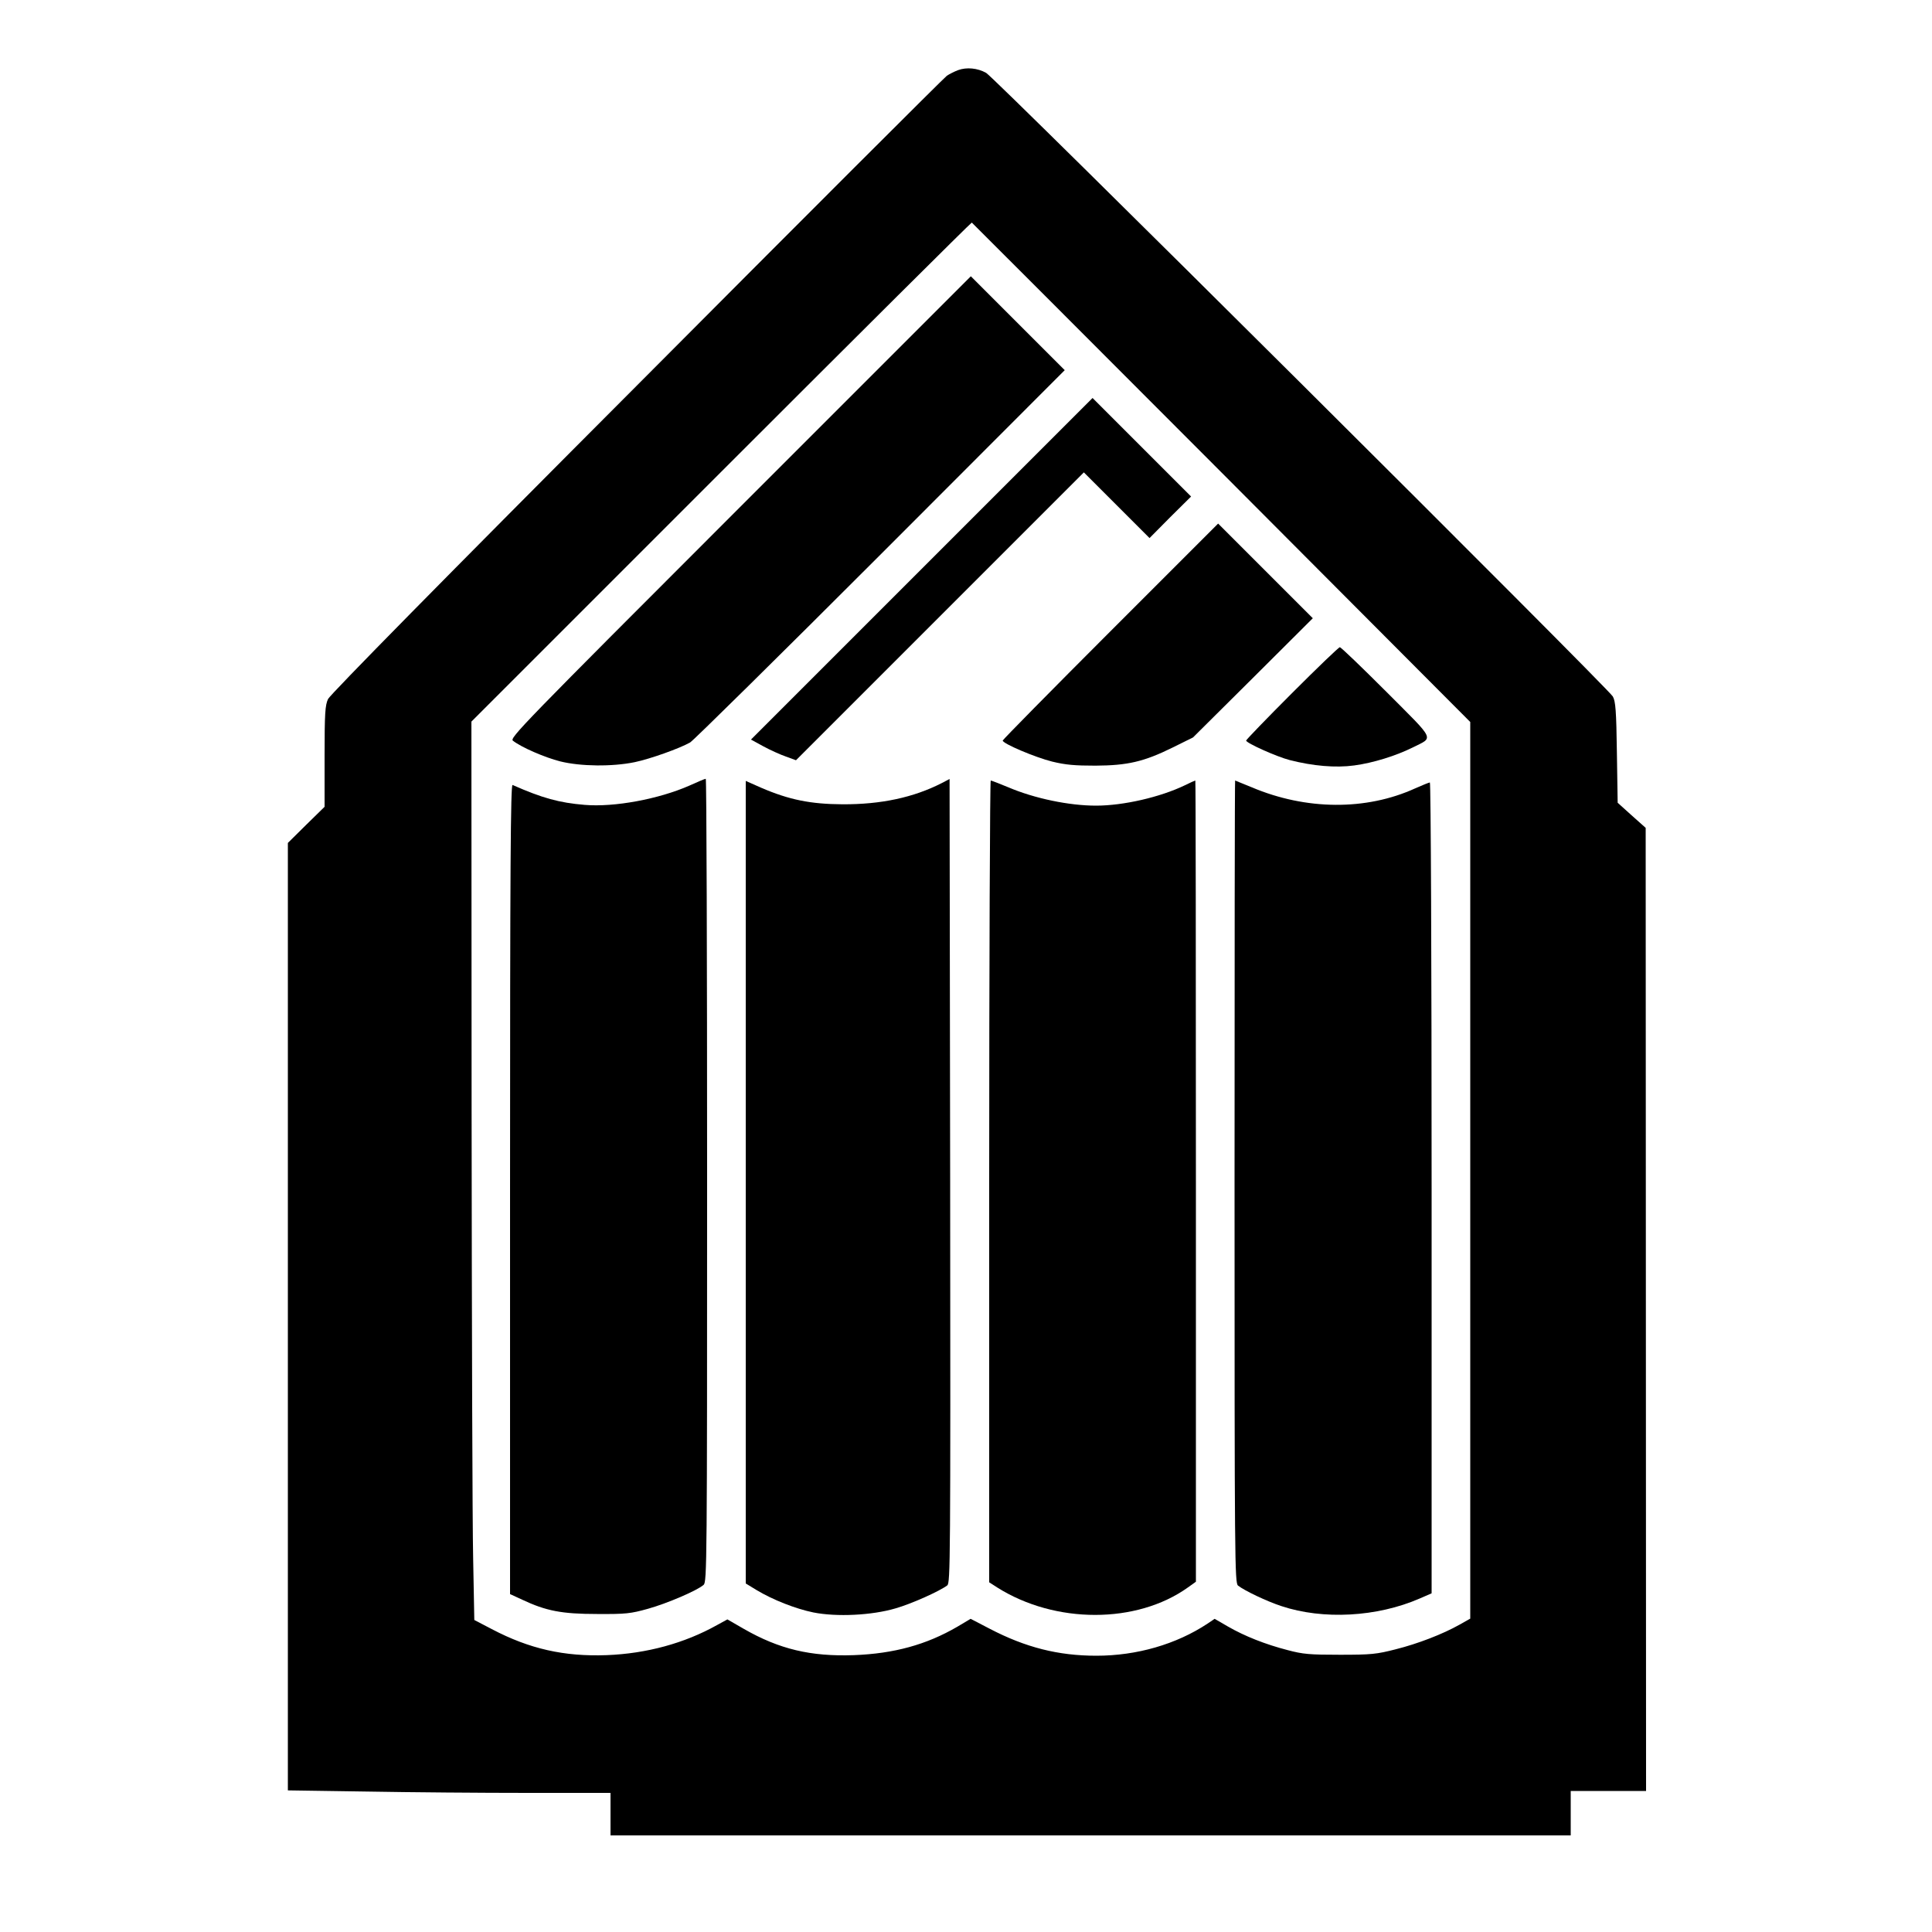
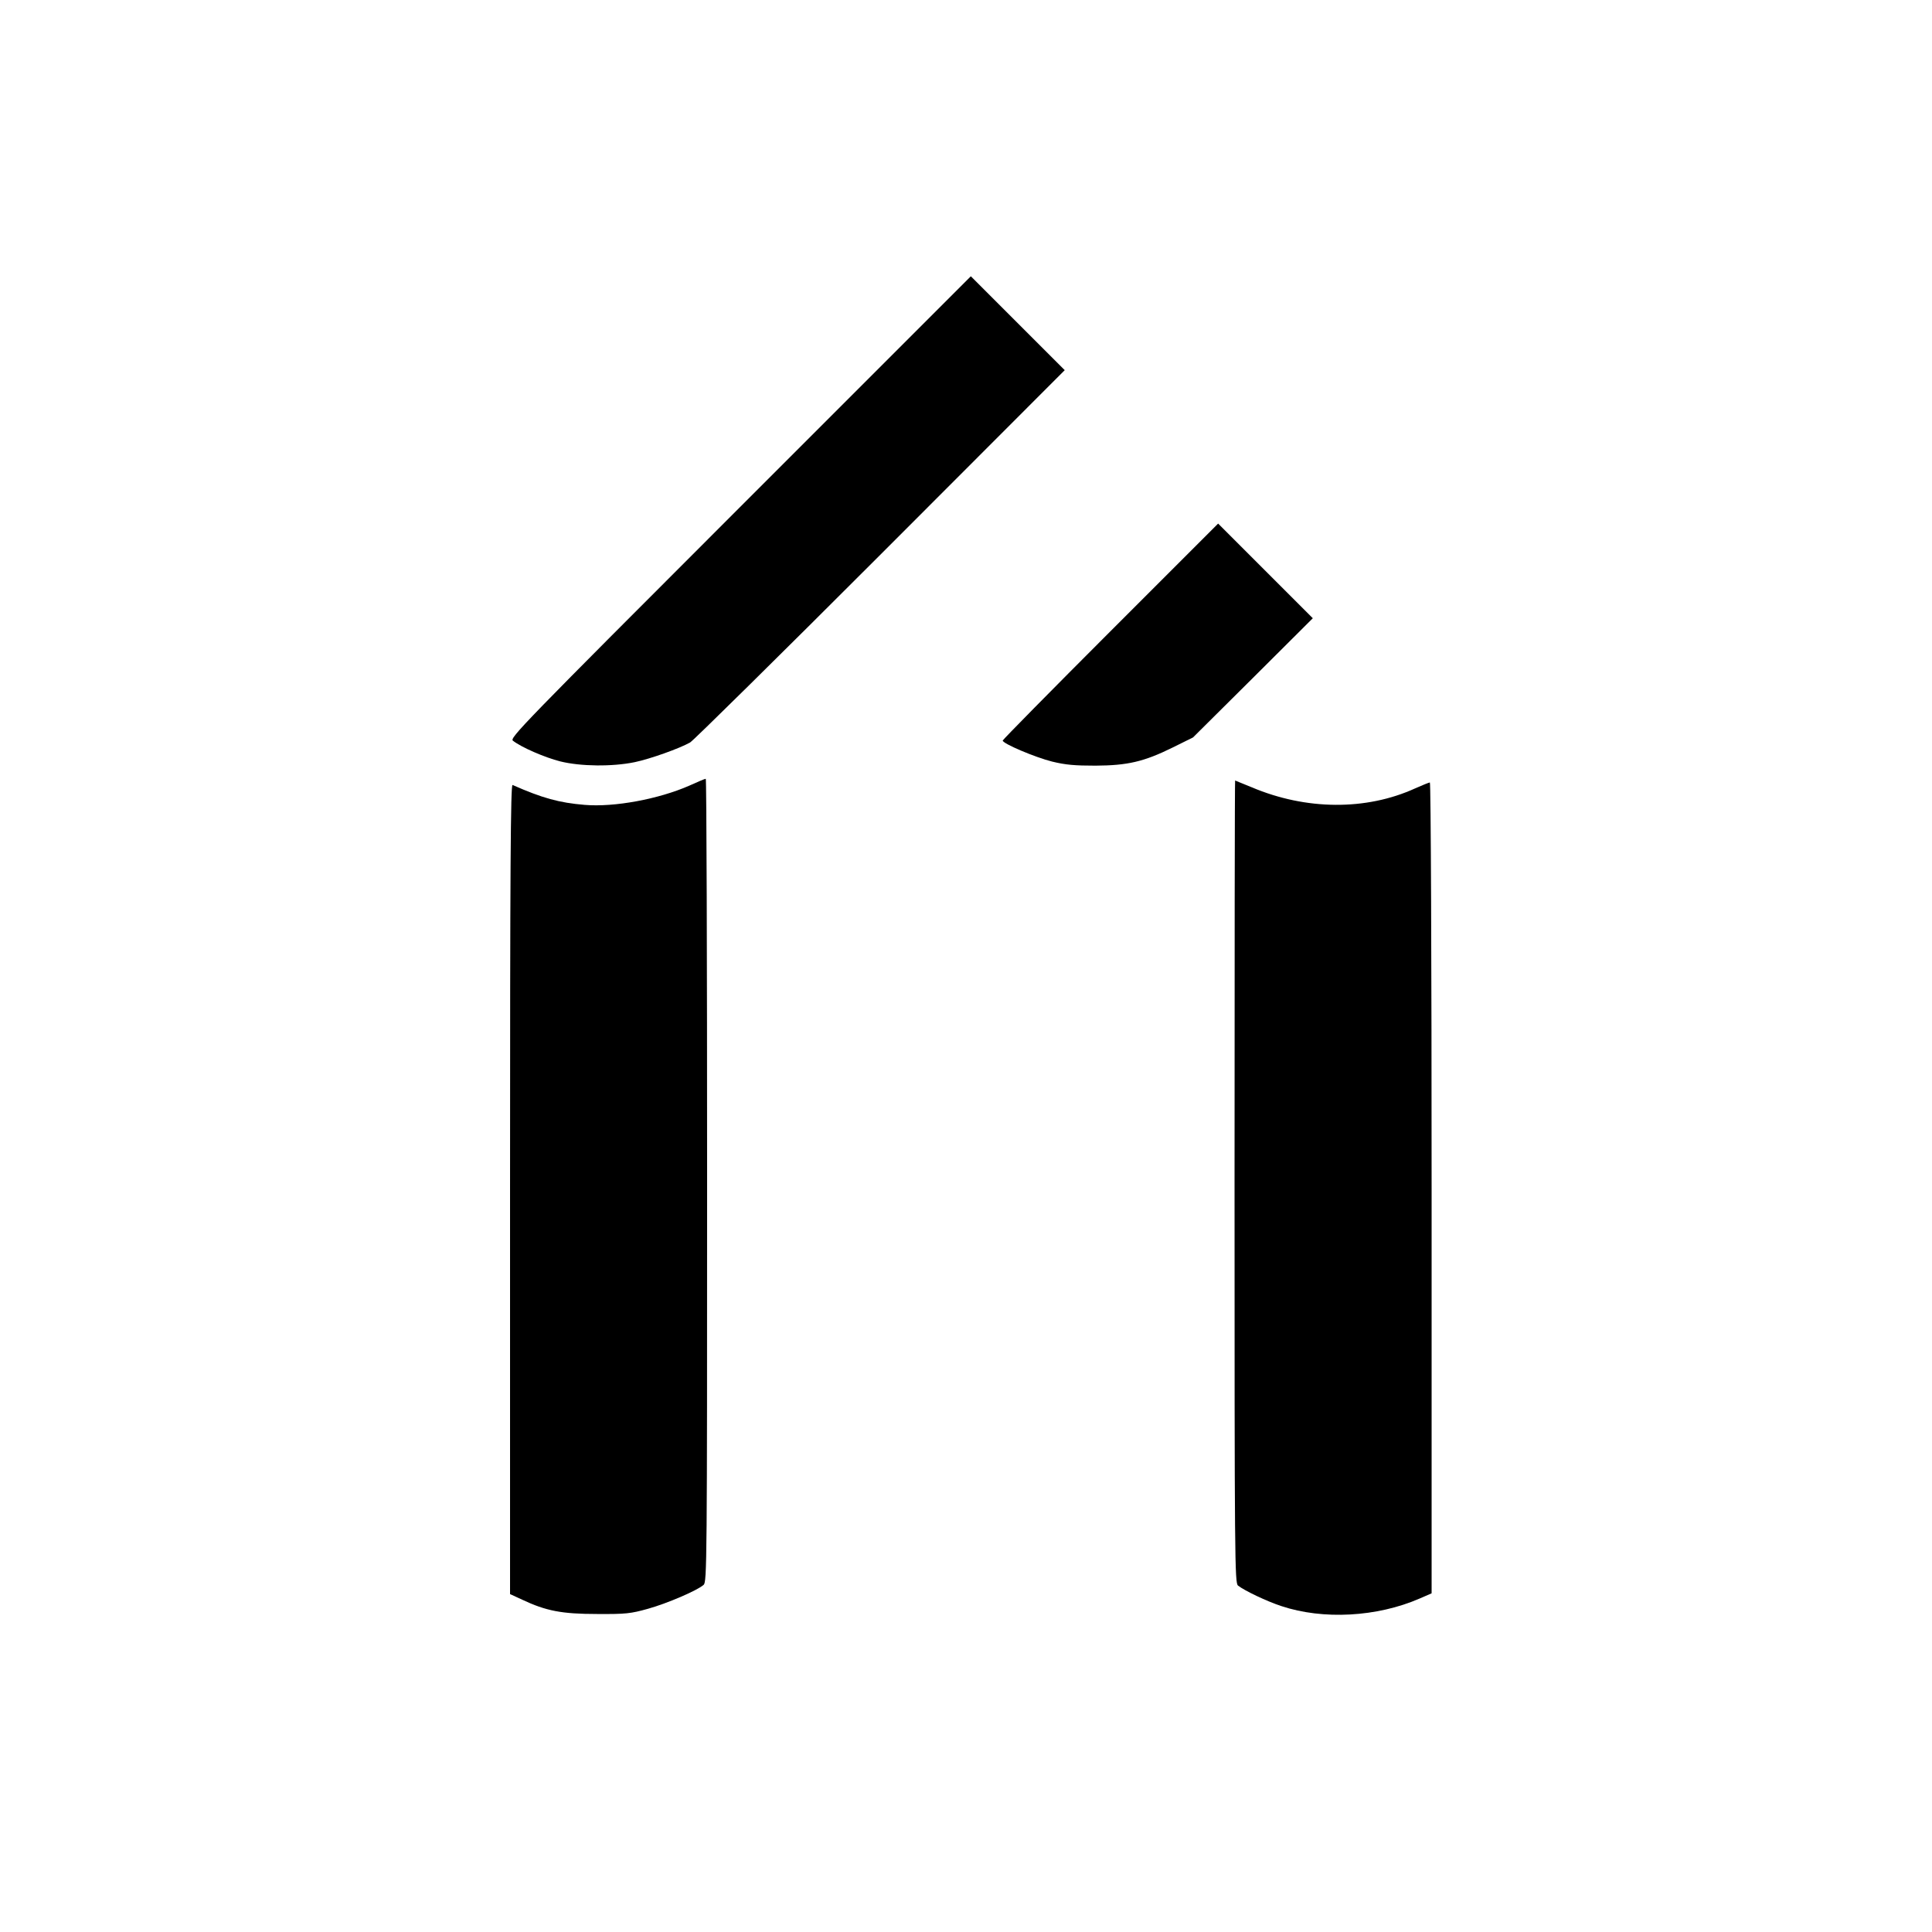
<svg xmlns="http://www.w3.org/2000/svg" version="1.0" width="1000pt" height="1000pt" viewBox="0 0 1000 1000" preserveAspectRatio="xMidYMid meet">
  <g transform="translate(0,1000) scale(0.1,-0.1)" fill="#000000" stroke="none">
-     <path d="M4959 9637 c-19 -7 -46 -21 -58 -29 -13 -9 -735 -730 -1604 -1603 -997 -999 -1588 -1600 -1599 -1623 -15 -32 -18 -72 -18 -298 l0 -260 -95 -93 -95 -94 0 -2452 0 -2452 407 -6 c223 -4 599 -7 835 -7 l428 0 0 -110 0 -110 2485 0 2485 0 0 115 0 115 195 0 195 0 -1 2493 -1 2492 -73 65 -72 65 -4 260 c-3 218 -7 265 -21 290 -23 42 -3202 3206 -3244 3228 -45 25 -101 30 -145 14z m1364 -2083 l1287 -1291 0 -2320 0 -2321 -55 -31 c-87 -49 -216 -99 -332 -128 -98 -25 -125 -28 -288 -28 -157 0 -191 3 -270 24 -116 30 -222 72 -309 122 l-69 40 -37 -25 c-162 -107 -366 -166 -575 -166 -198 0 -367 43 -553 140 l-98 51 -69 -41 c-160 -93 -327 -139 -535 -147 -224 -8 -387 31 -570 136 l-85 49 -53 -29 c-170 -95 -366 -148 -572 -156 -220 -8 -399 32 -595 135 l-90 47 -6 320 c-4 176 -7 1222 -8 2325 l-1 2005 1292 1292 c711 711 1295 1292 1298 1291 3 -2 584 -584 1293 -1294z" />
    <path d="M3830 7375 c-1134 -1134 -1193 -1195 -1175 -1209 45 -35 166 -87 245 -107 105 -26 268 -28 385 -4 81 17 232 71 287 102 17 10 460 447 985 972 l954 955 -243 243 -243 243 -1195 -1195z" />
-     <path d="M4771 7056 l-884 -884 64 -35 c35 -19 88 -43 117 -53 l52 -19 745 745 745 745 170 -170 170 -170 107 108 108 107 -255 255 -255 255 -884 -884z" />
    <path d="M5747 6732 c-306 -306 -557 -561 -557 -565 0 -16 168 -87 256 -109 70 -17 117 -21 224 -21 166 1 250 20 400 94 l105 52 310 308 310 309 -245 245 -245 245 -558 -558z" />
-     <path d="M6687 6412 c-130 -130 -237 -241 -237 -245 0 -13 159 -84 225 -101 121 -31 238 -41 334 -28 98 13 216 50 301 92 112 57 125 29 -135 290 -126 126 -234 230 -240 230 -6 0 -117 -107 -248 -238z" />
    <path d="M3569 5934 c-159 -70 -389 -113 -543 -100 -132 11 -219 35 -373 103 -10 4 -13 -418 -13 -2091 l0 -2097 63 -29 c123 -58 205 -74 387 -74 150 -1 174 2 264 27 100 28 256 95 288 124 17 15 18 109 18 2095 0 1143 -3 2078 -7 2077 -5 0 -42 -16 -84 -35z" />
-     <path d="M4875 5947 c-147 -75 -315 -111 -515 -110 -164 1 -275 23 -421 86 l-79 35 0 -2077 0 -2077 54 -33 c86 -52 204 -98 296 -117 121 -24 303 -15 425 21 84 24 228 89 268 119 16 13 17 121 15 2094 l-3 2080 -40 -21z" />
-     <path d="M5120 3885 l0 -2075 42 -27 c300 -189 721 -189 986 0 l42 30 0 2074 c0 1140 -1 2073 -3 2073 -2 0 -27 -11 -55 -25 -127 -61 -317 -105 -459 -105 -139 0 -318 37 -454 95 -46 19 -87 35 -91 35 -4 0 -8 -934 -8 -2075z" />
    <path d="M6390 3884 c0 -1966 1 -2078 18 -2091 33 -26 148 -81 224 -106 216 -72 495 -57 716 39 l62 27 0 2098 c0 1168 -4 2099 -9 2099 -4 0 -39 -14 -77 -31 -253 -115 -564 -113 -845 6 -46 19 -85 35 -86 35 -2 0 -3 -934 -3 -2076z" />
  </g>
</svg>